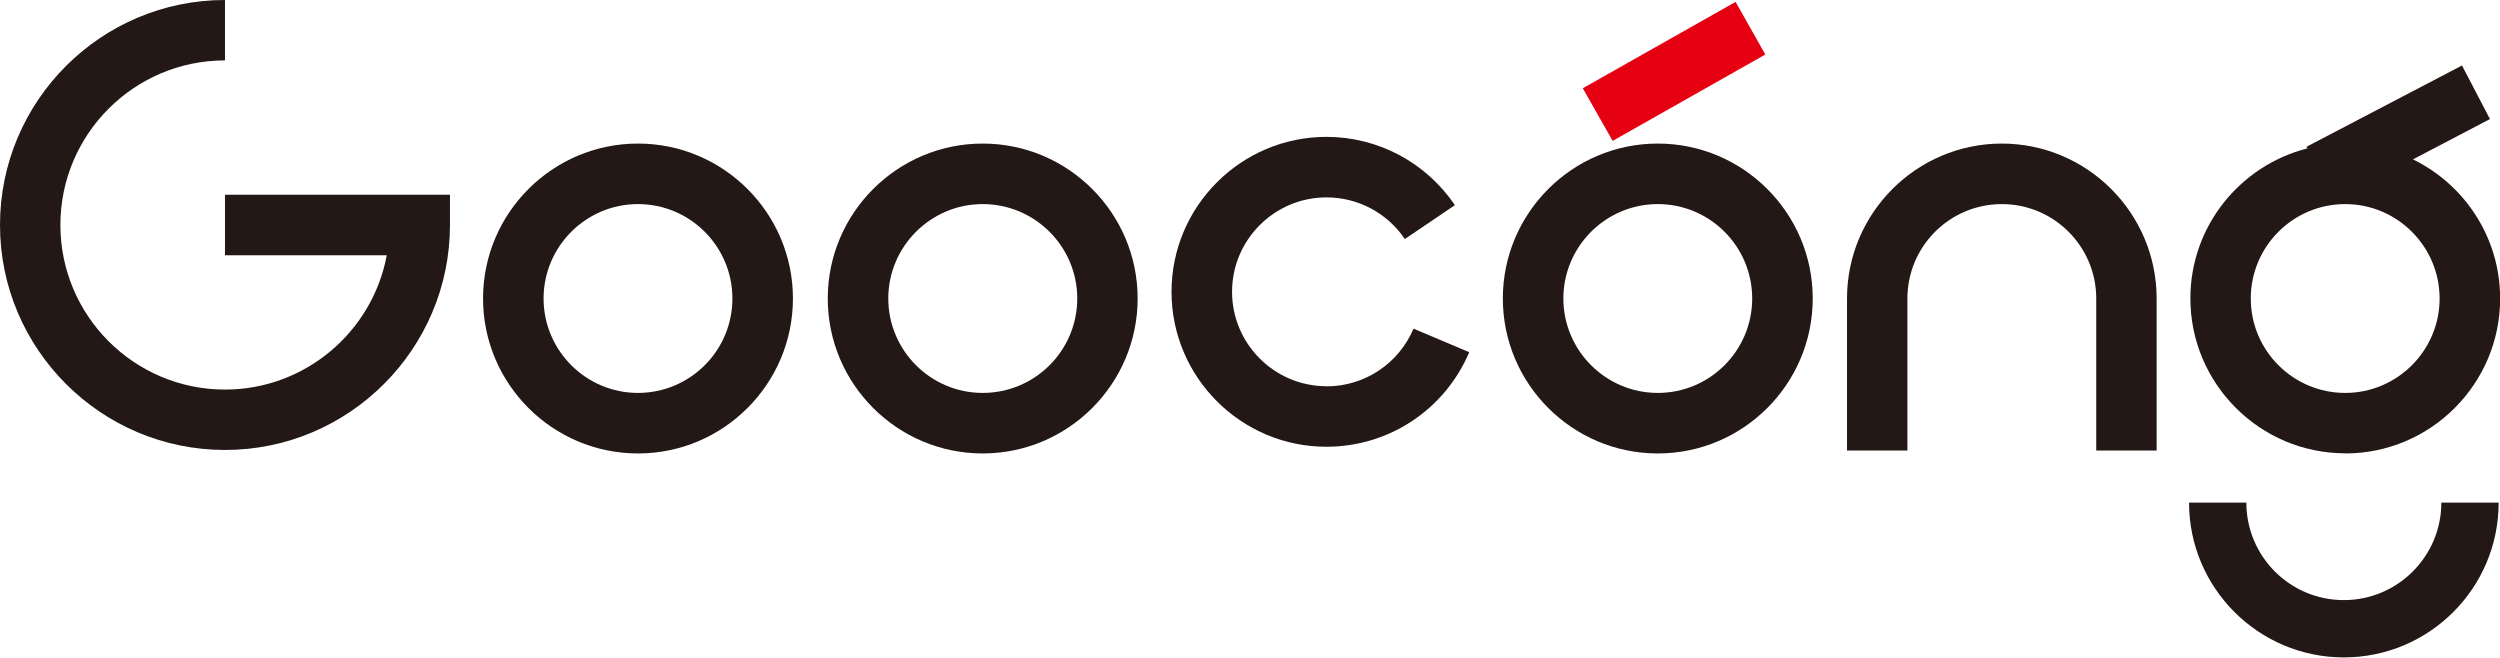
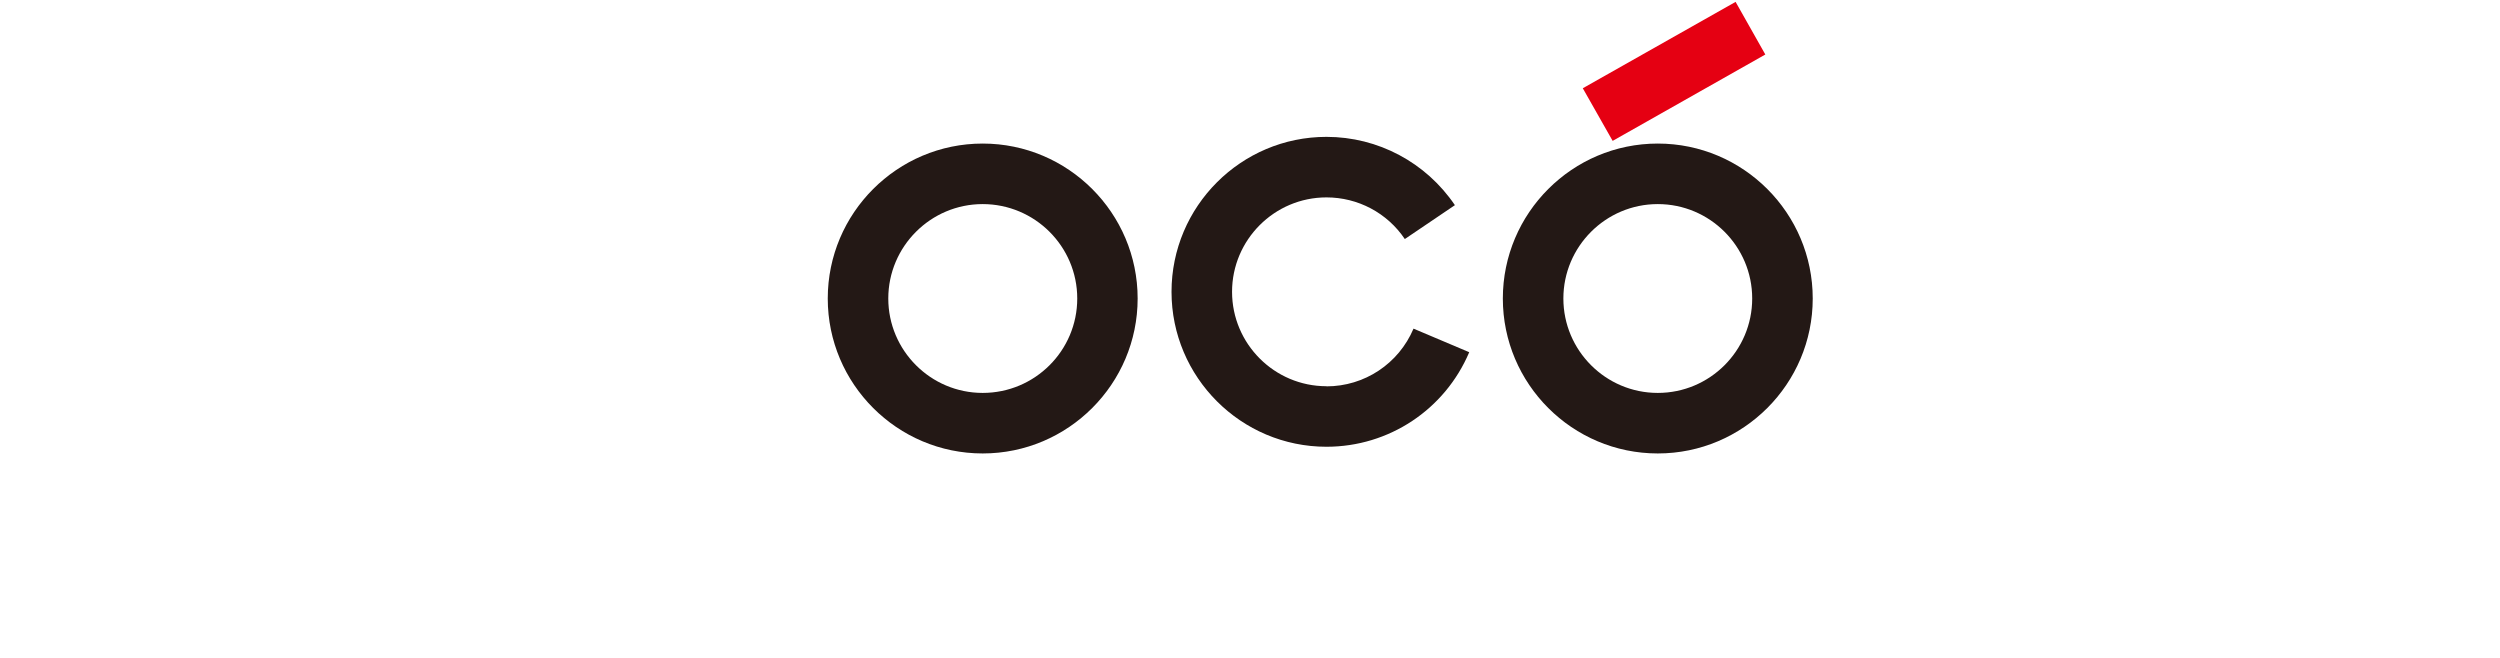
<svg xmlns="http://www.w3.org/2000/svg" id="_レイヤー_2" viewBox="0 0 186.68 49.1" width="186.68" height="49.1">
  <defs>
    <style>.cls-1{fill:#231815;}.cls-2{fill:#e50012;}</style>
  </defs>
  <g id="_レイヤー_1-2">
    <polyline class="cls-2" points="120.42 10.52 118.19 6.59 129.6 .14 131.82 4.07 120.42 10.52" />
-     <path class="cls-1" d="M16.8,19.06h12.08c-1.06,5.7-6.08,10.03-12.08,10.03-6.78,0-12.29-5.51-12.29-12.29s5.51-12.29,12.29-12.29V0C7.54,0,0,7.54,0,16.8s7.54,16.8,16.8,16.8,16.8-7.54,16.8-16.8v-2.26h-16.8v4.51" />
-     <path class="cls-1" d="M47.64,10.72c-6.38,0-11.57,5.19-11.57,11.57s5.19,11.57,11.57,11.57,11.57-5.19,11.57-11.57-5.19-11.57-11.57-11.57M47.64,29.34c-3.89,0-7.05-3.17-7.05-7.05s3.16-7.05,7.05-7.05,7.05,3.16,7.05,7.05-3.16,7.05-7.05,7.05" />
    <path class="cls-1" d="M73.38,10.72c-6.38,0-11.57,5.19-11.57,11.57s5.19,11.57,11.57,11.57,11.57-5.19,11.57-11.57-5.19-11.57-11.57-11.57M73.38,29.34c-3.89,0-7.05-3.17-7.05-7.05s3.16-7.05,7.05-7.05,7.06,3.16,7.06,7.05-3.16,7.05-7.06,7.05" />
    <path class="cls-1" d="M99.05,28.84c-3.89,0-7.05-3.17-7.05-7.05s3.16-7.05,7.05-7.05c2.35,0,4.54,1.16,5.85,3.11l3.74-2.53c-2.16-3.19-5.74-5.1-9.59-5.1-6.38,0-11.57,5.19-11.57,11.57s5.19,11.57,11.57,11.57c4.66,0,8.84-2.77,10.66-7.06l-4.16-1.76c-1.11,2.62-3.66,4.31-6.5,4.31" />
-     <path class="cls-1" d="M149.49,10.72c-6.38,0-11.57,5.19-11.57,11.57v11.35h4.51v-11.35c0-3.89,3.16-7.05,7.05-7.05s7.05,3.16,7.05,7.05v11.35h4.51v-11.35c0-6.38-5.19-11.57-11.57-11.57" />
    <path class="cls-1" d="M123.79,10.72c-6.38,0-11.57,5.19-11.57,11.57s5.19,11.57,11.57,11.57,11.57-5.19,11.57-11.57-5.19-11.57-11.57-11.57M123.79,29.34c-3.89,0-7.05-3.17-7.05-7.05s3.16-7.05,7.05-7.05,7.05,3.16,7.05,7.05-3.16,7.05-7.05,7.05" />
-     <path class="cls-1" d="M175.01,44.81c-4.01,0-7.27-3.26-7.27-7.28h-4.28c0,6.37,5.18,11.56,11.56,11.56s11.56-5.18,11.56-11.56h-4.28c0,4.01-3.26,7.28-7.28,7.28" />
-     <path class="cls-1" d="M175.12,33.86c6.38,0,11.57-5.19,11.57-11.57,0-4.56-2.66-8.51-6.51-10.39l5.75-3.01-2.09-4-11.61,6.07.07.12c-5.01,1.27-8.74,5.8-8.74,11.2,0,6.38,5.19,11.57,11.57,11.57M175.12,15.24c3.89,0,7.05,3.17,7.05,7.05s-3.16,7.05-7.05,7.05-7.05-3.16-7.05-7.05,3.16-7.05,7.05-7.05" />
  </g>
</svg>